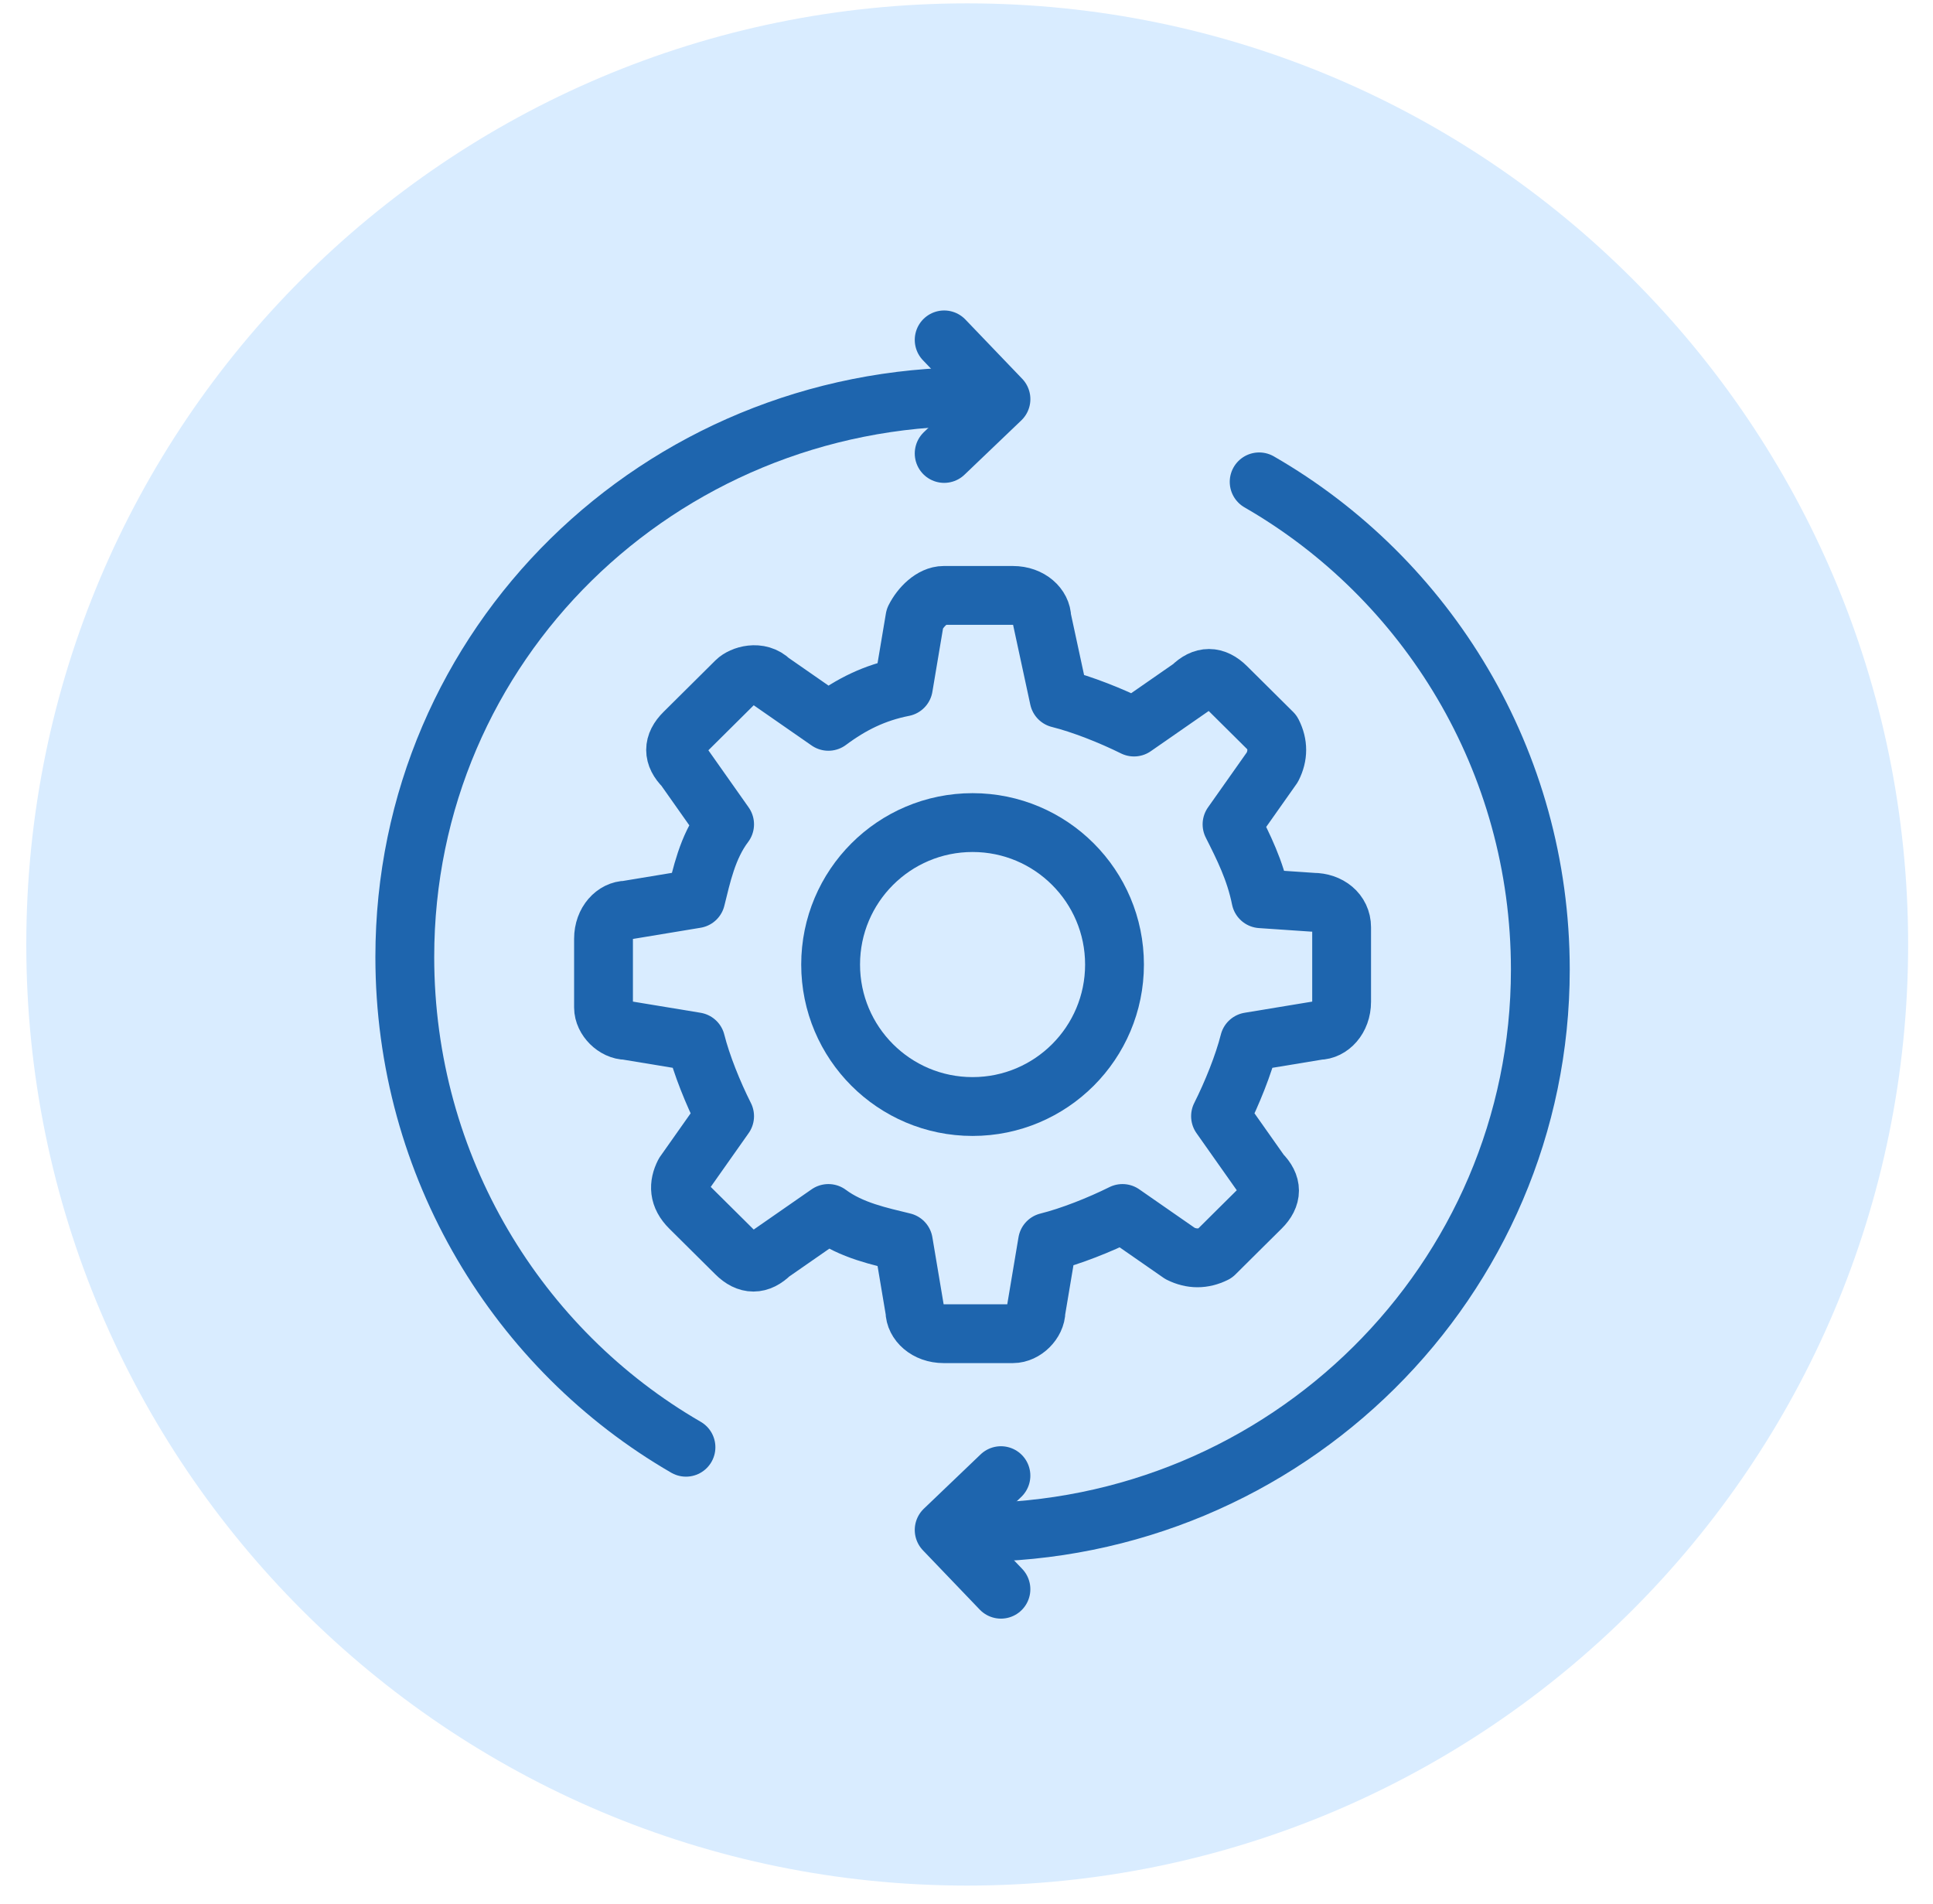
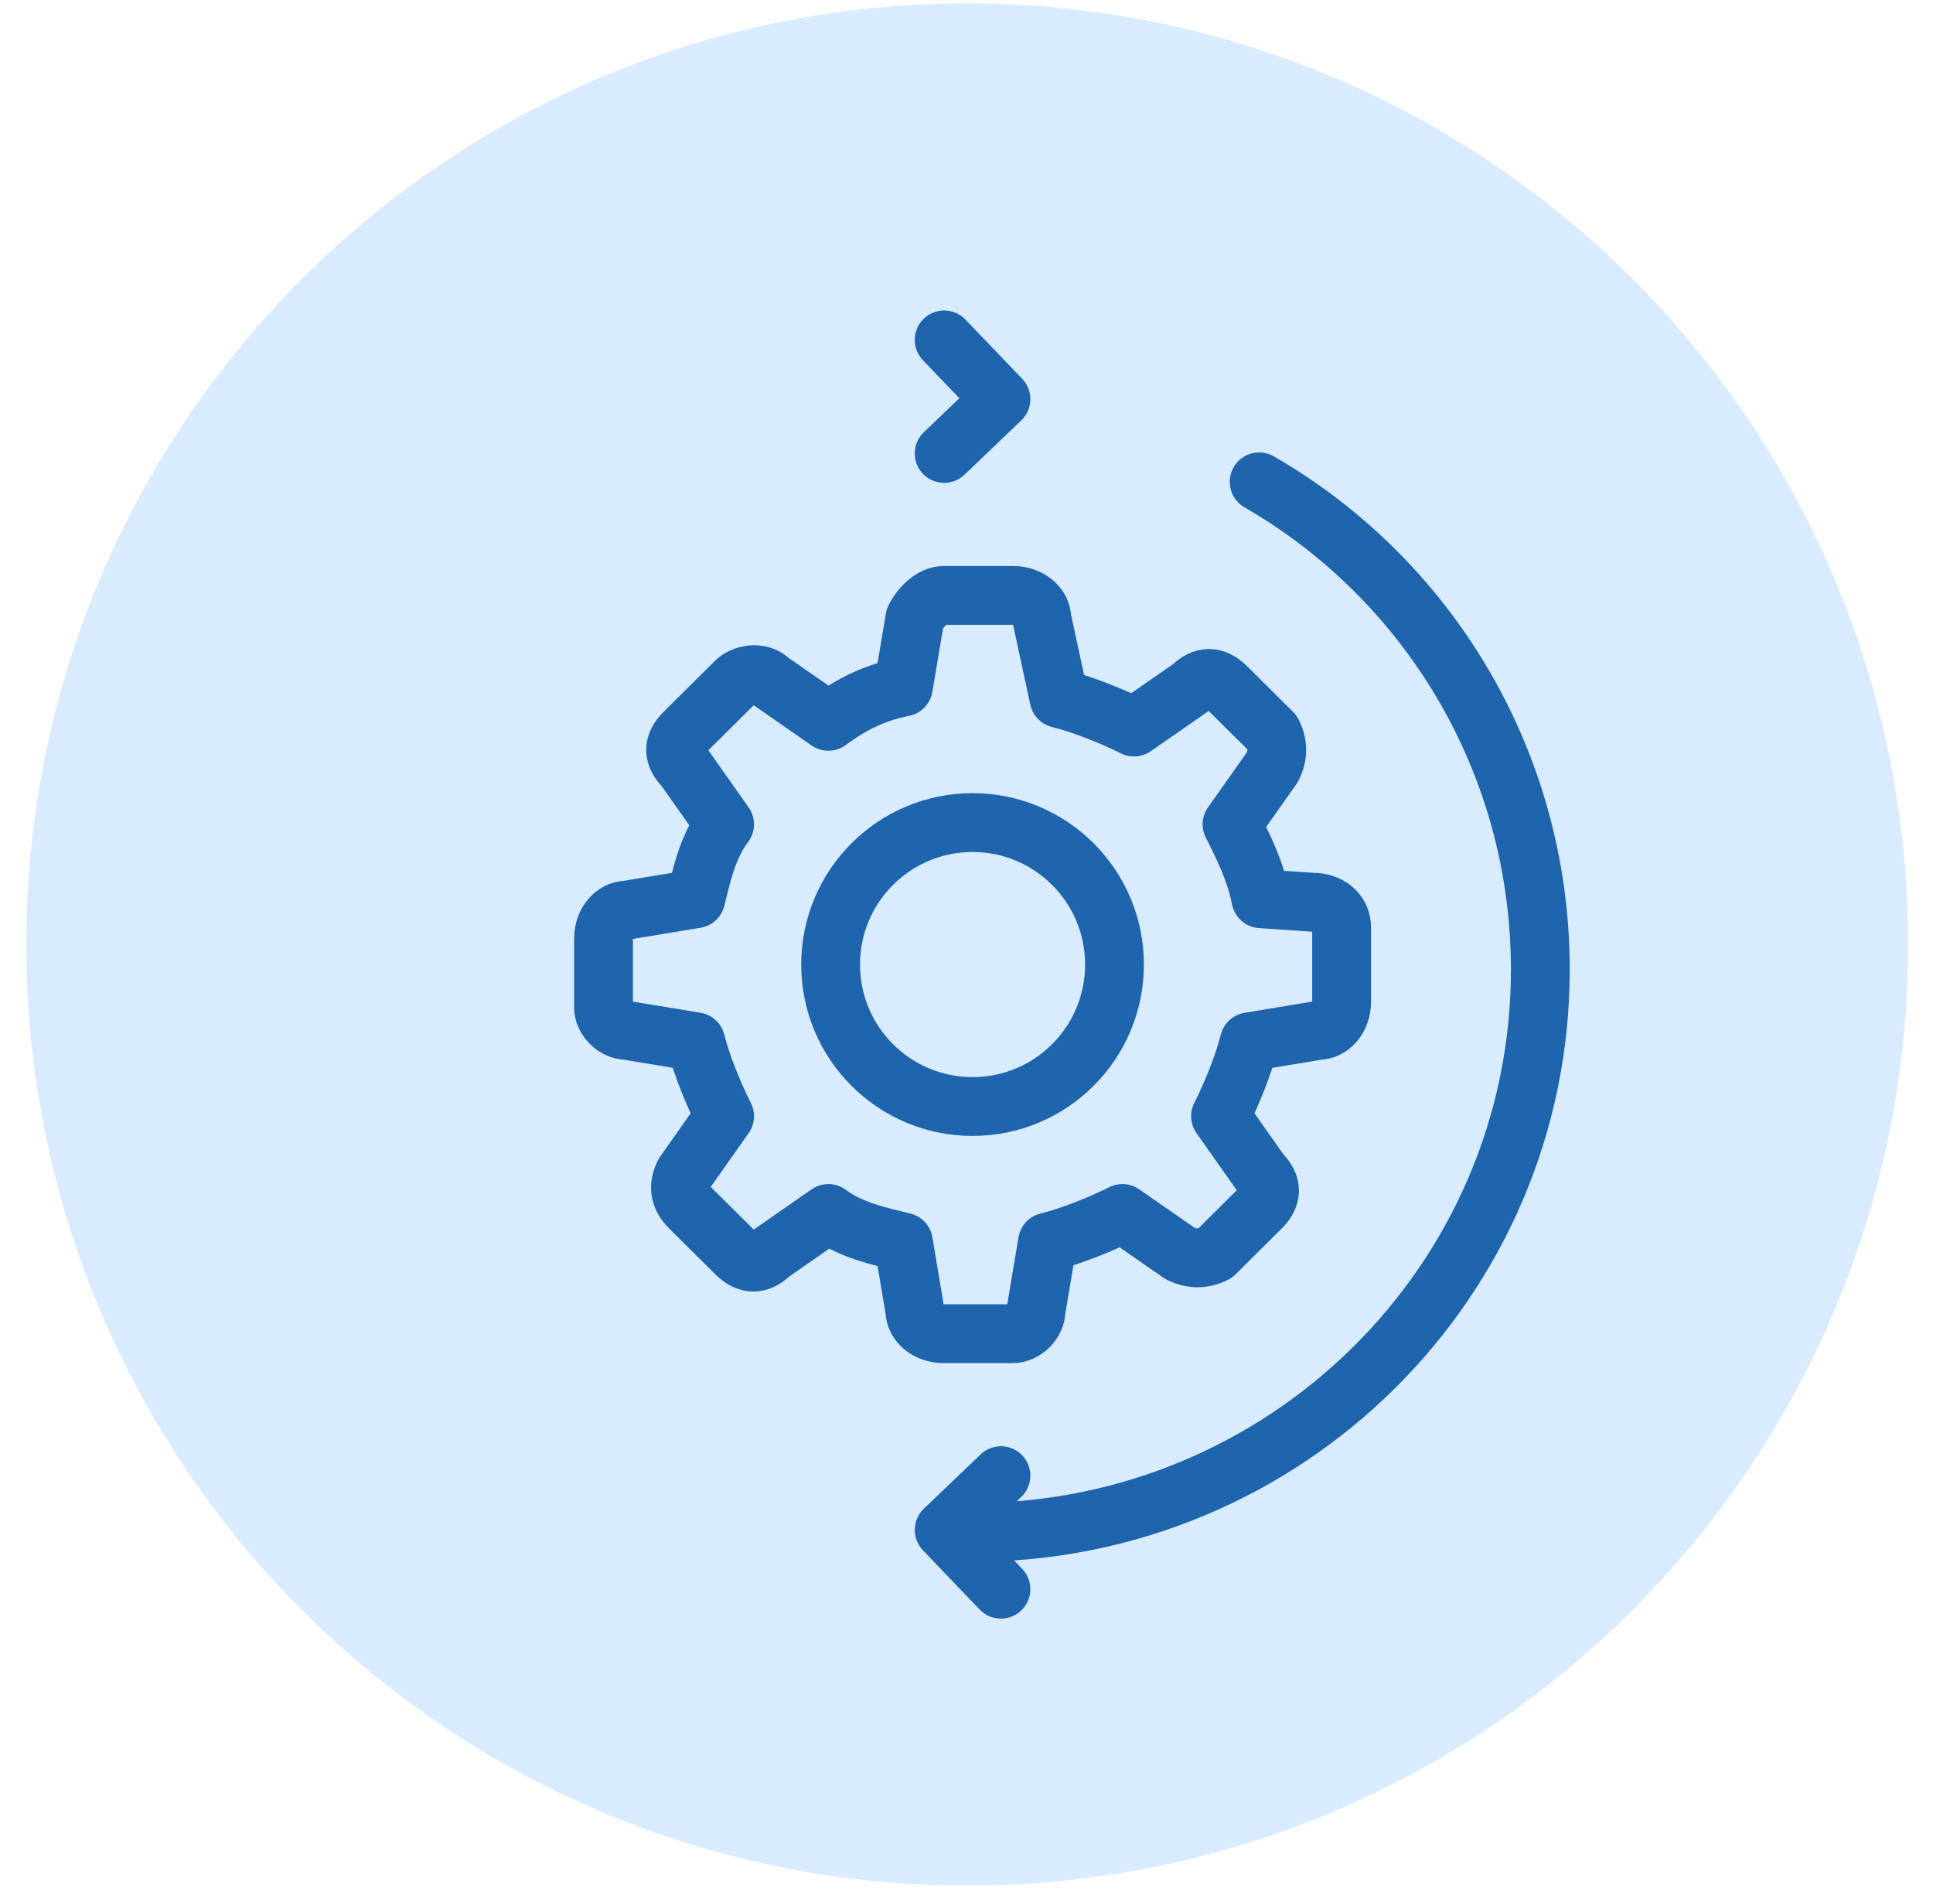
<svg xmlns="http://www.w3.org/2000/svg" width="65" height="64" viewBox="0 0 65 64" fill="none">
  <path d="M32.524 63.393C49.998 63.393 64.164 49.227 64.164 31.753C64.164 14.279 49.998 0.113 32.524 0.113C15.05 0.113 0.884 14.279 0.884 31.753C0.884 49.227 15.05 63.393 32.524 63.393Z" fill="#D9ECFF" />
  <path d="M42.399 30.215L44.149 30.334C44.685 30.334 45.114 30.67 45.114 31.174V32.524V33.678C45.114 34.256 44.726 34.641 44.338 34.641L42.011 35.025C41.817 35.795 41.429 36.757 41.042 37.526L42.399 39.45C42.787 39.835 42.787 40.22 42.399 40.605L41.623 41.374L40.848 42.144C40.46 42.336 40.072 42.336 39.684 42.144L37.745 40.797C36.97 41.182 36 41.567 35.224 41.759L34.837 44.068C34.837 44.453 34.449 44.838 34.061 44.838H32.898H31.734C31.153 44.838 30.765 44.453 30.765 44.068L30.377 41.759C29.601 41.567 28.632 41.374 27.856 40.797L25.917 42.144C25.529 42.529 25.142 42.529 24.754 42.144L23.978 41.374L23.203 40.605C22.815 40.22 22.815 39.835 23.009 39.45L24.366 37.526C23.978 36.757 23.59 35.795 23.397 35.025L21.07 34.641C20.682 34.641 20.294 34.256 20.294 33.871V32.717V31.562C20.294 30.985 20.682 30.6 21.07 30.6L23.397 30.215C23.59 29.446 23.784 28.484 24.366 27.714L23.009 25.79C22.621 25.405 22.621 25.02 23.009 24.636L24.754 22.904C24.948 22.712 25.529 22.519 25.917 22.904L27.856 24.251C28.632 23.674 29.407 23.289 30.377 23.097L30.765 20.788C30.959 20.403 31.346 20.018 31.734 20.018H32.898H34.061C34.643 20.018 35.031 20.403 35.031 20.788L35.612 23.481C36.388 23.674 37.358 24.059 38.133 24.443L40.072 23.097C40.46 22.712 40.848 22.712 41.236 23.097L42.011 23.866L42.787 24.636C42.981 25.02 42.981 25.405 42.787 25.79L41.429 27.714L41.429 27.714C41.817 28.484 42.205 29.253 42.399 30.215Z" stroke="#1E65AE" stroke-width="1.978" stroke-miterlimit="10" stroke-linecap="round" stroke-linejoin="round" />
  <path d="M32.704 37.201C35.34 37.201 37.477 35.064 37.477 32.428C37.477 29.792 35.34 27.655 32.704 27.655C30.068 27.655 27.931 29.792 27.931 32.428C27.931 35.064 30.068 37.201 32.704 37.201Z" stroke="#1E65AE" stroke-width="1.978" stroke-miterlimit="10" stroke-linecap="round" stroke-linejoin="round" />
-   <path d="M23.067 48.656C17.43 45.396 13.612 39.237 13.612 32.173C13.612 21.668 22.158 13.336 32.704 13.336" stroke="#1E65AE" stroke-width="1.978" stroke-miterlimit="10" stroke-linecap="round" stroke-linejoin="round" />
  <path d="M42.341 16.2C47.977 19.444 51.796 25.57 51.796 32.598C51.796 43.05 43.25 51.52 32.704 51.52" stroke="#1E65AE" stroke-width="1.978" stroke-miterlimit="10" stroke-linecap="round" stroke-linejoin="round" />
  <path d="M33.658 49.611L31.749 51.437L33.658 53.429" stroke="#1E65AE" stroke-width="1.978" stroke-miterlimit="10" stroke-linecap="round" stroke-linejoin="round" />
  <path d="M31.749 15.245L33.659 13.419L31.749 11.427" stroke="#1E65AE" stroke-width="1.978" stroke-miterlimit="10" stroke-linecap="round" stroke-linejoin="round" />
</svg>